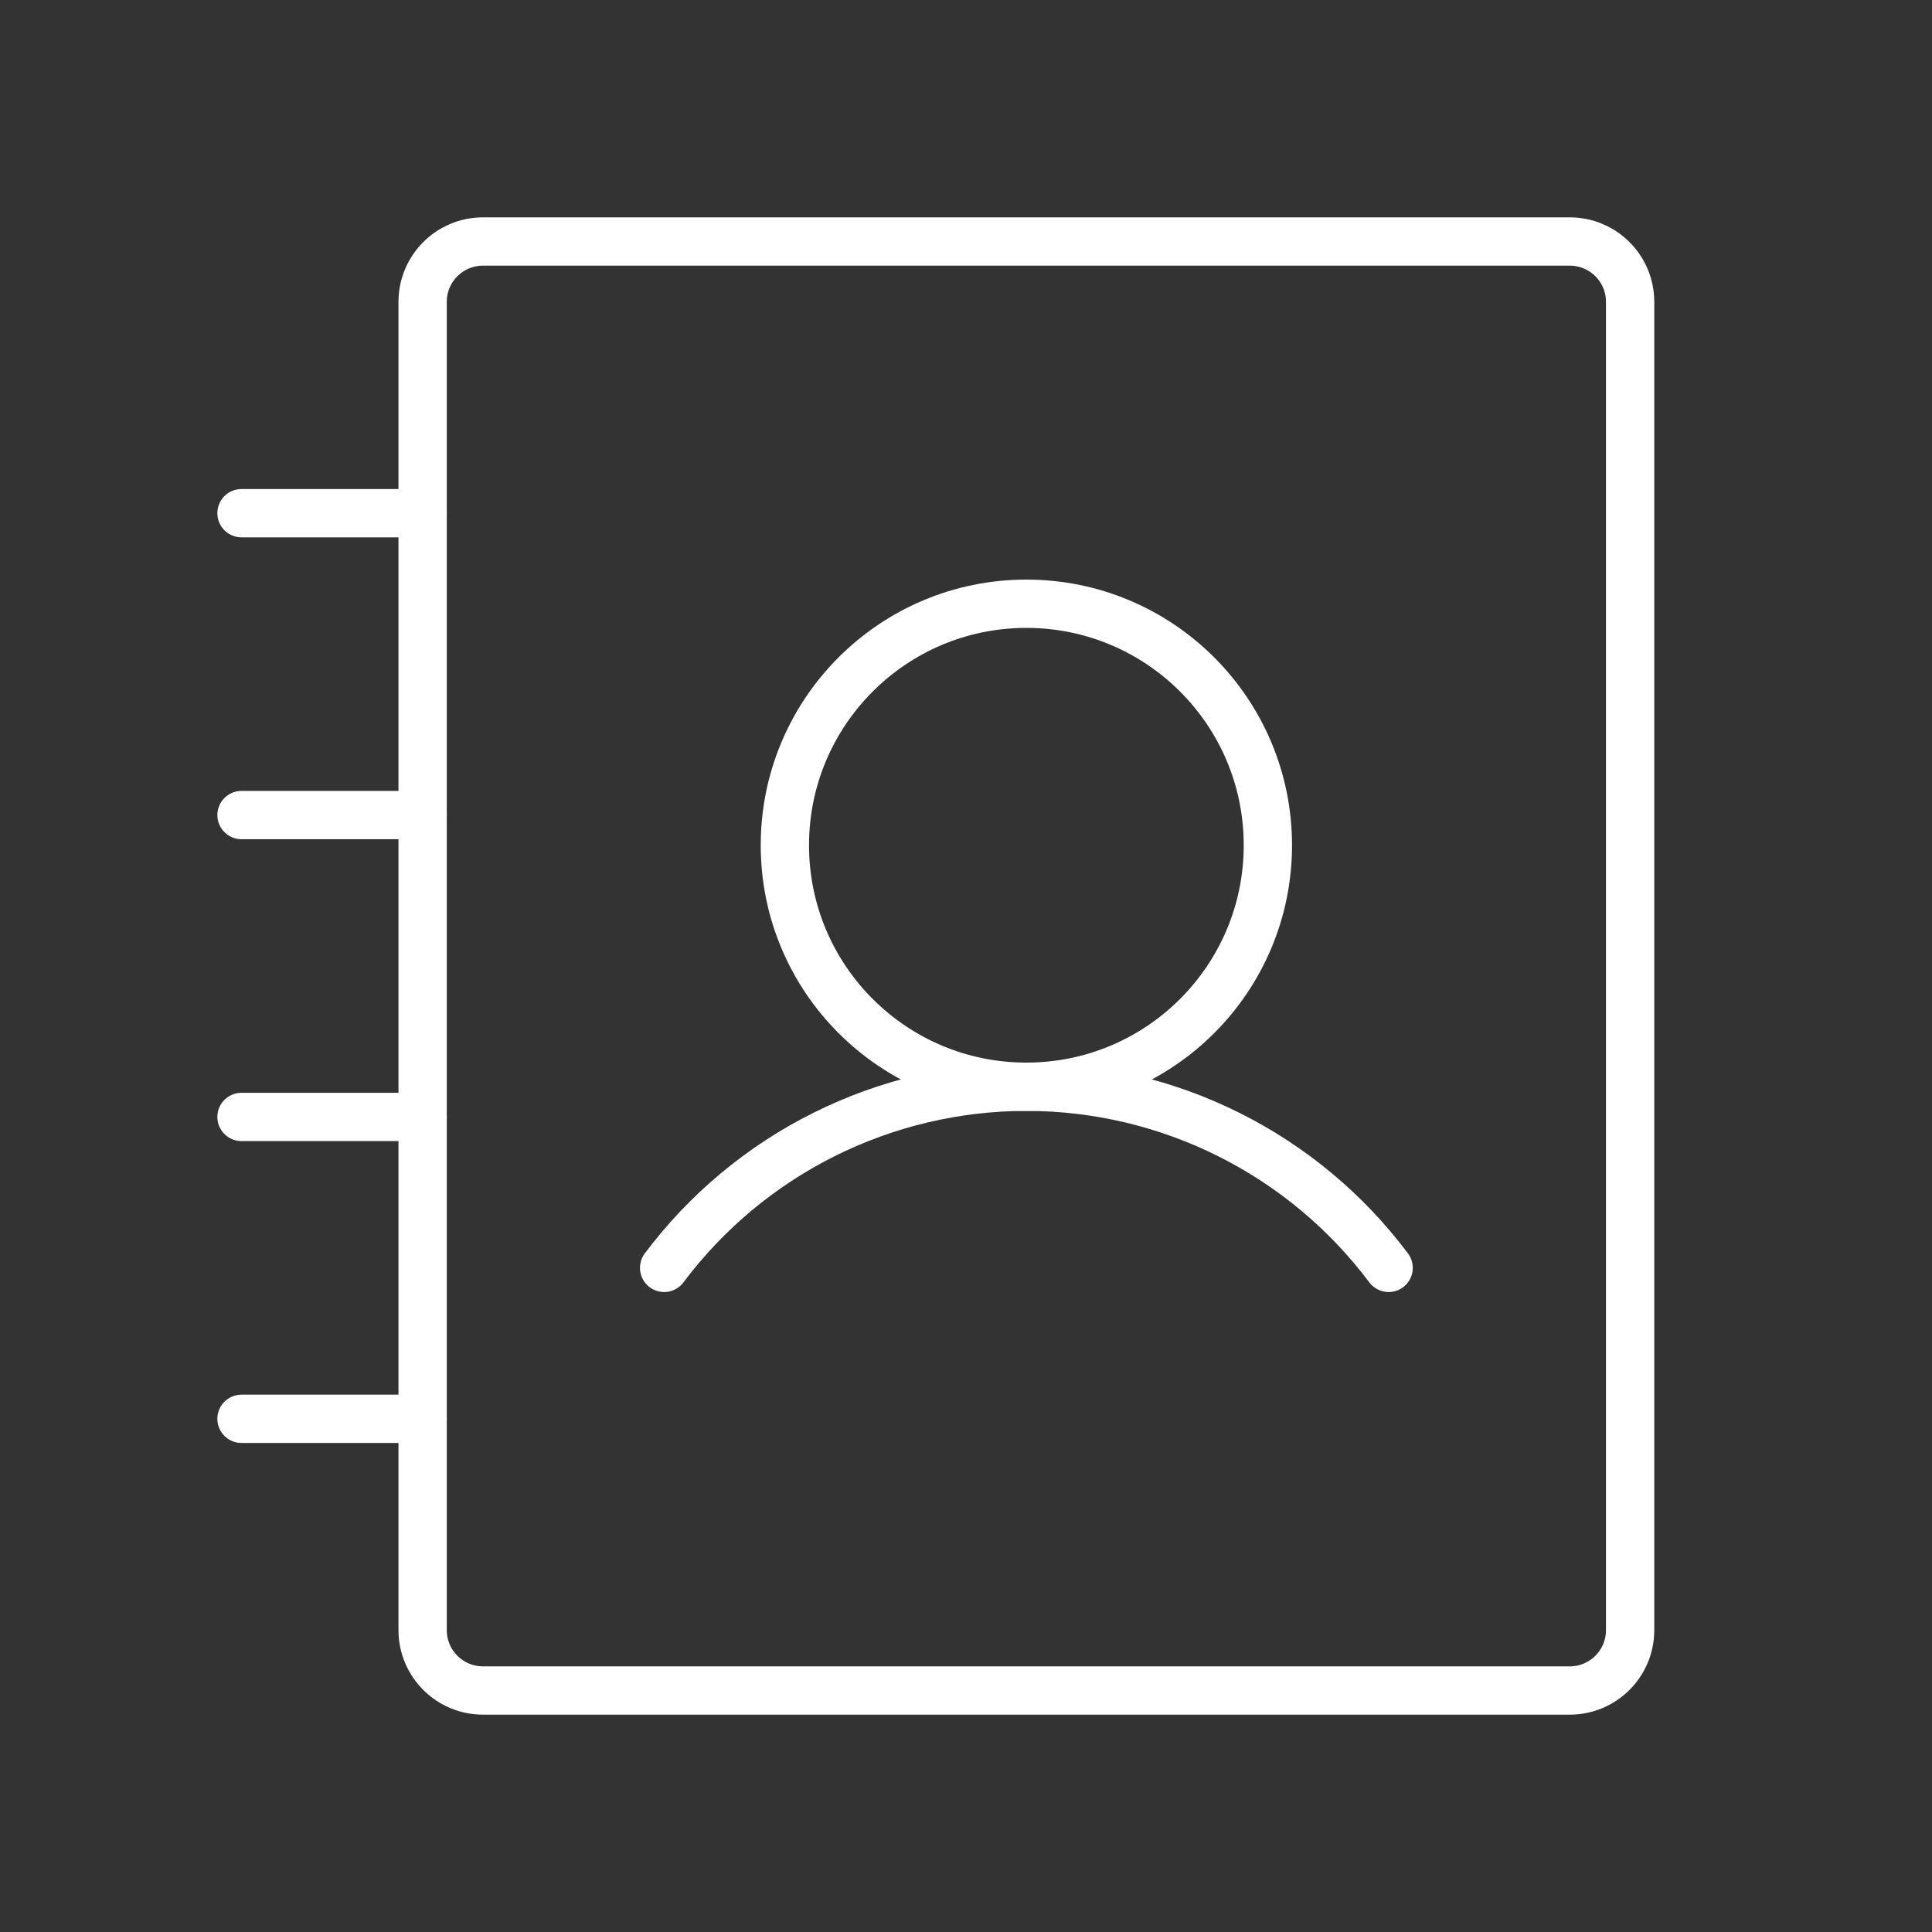
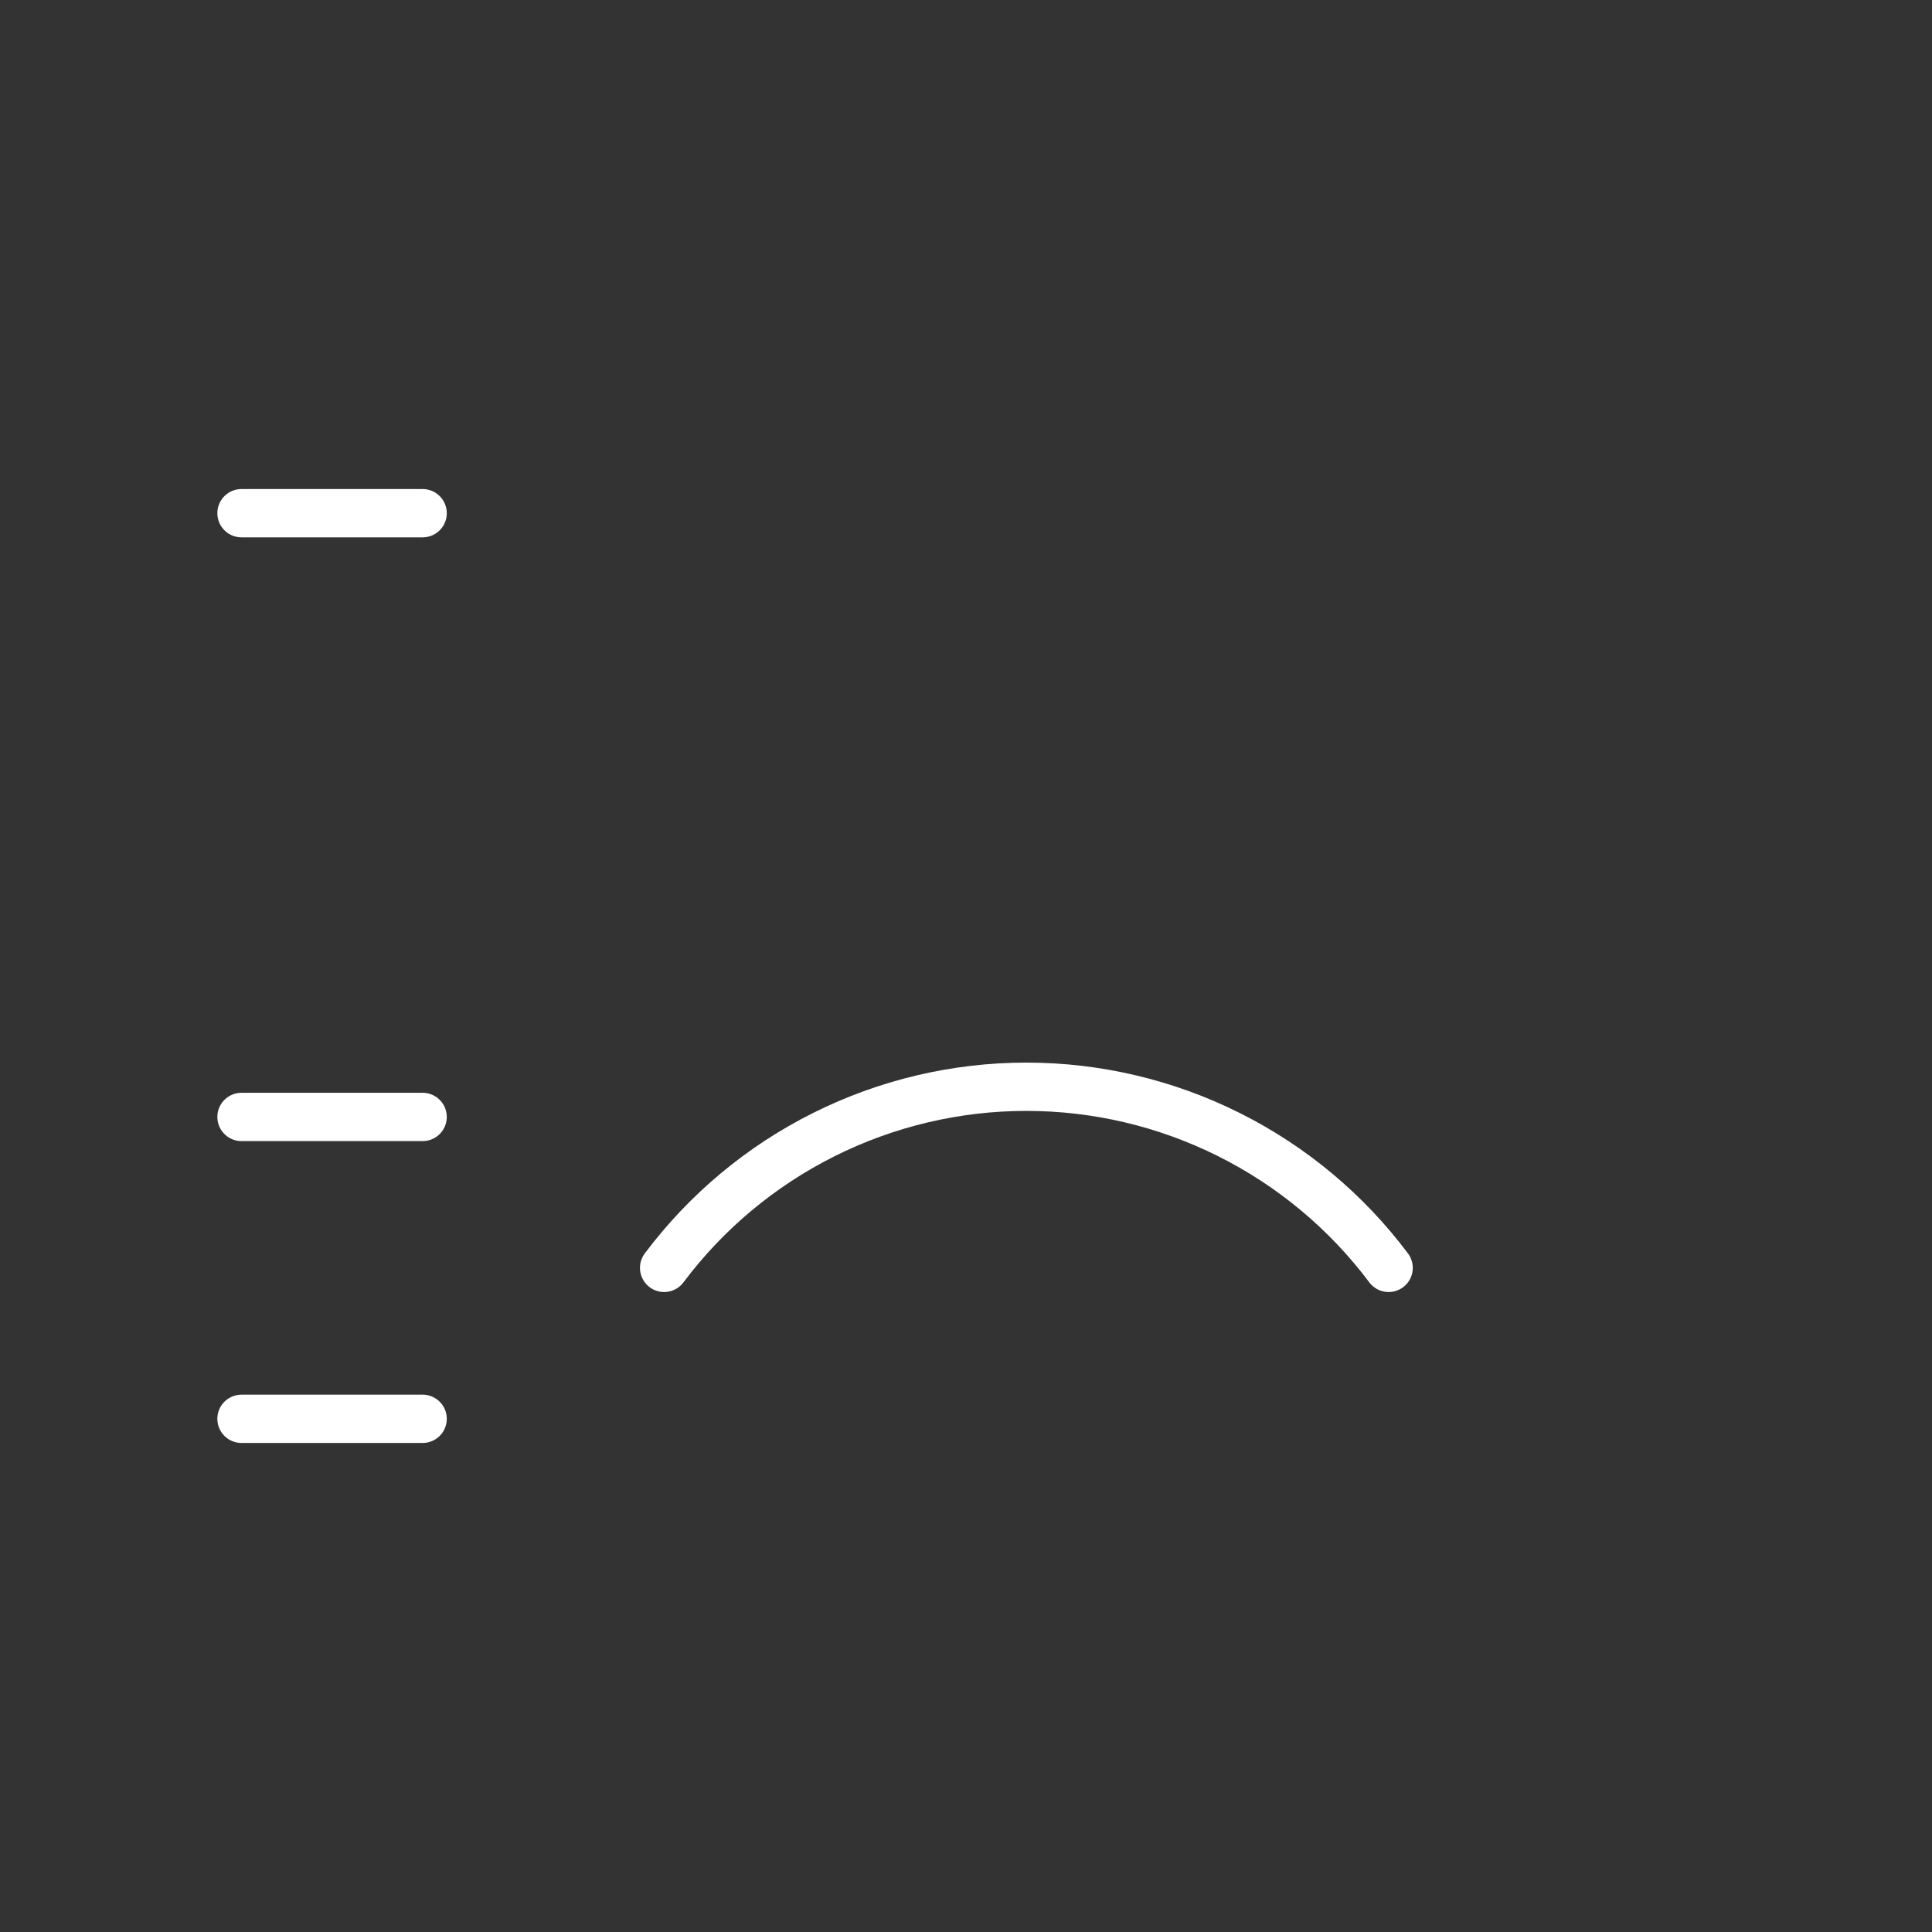
<svg xmlns="http://www.w3.org/2000/svg" width="80" height="80" viewBox="0 0 80 80" fill="none">
  <rect x="0" y="0" width="80" height="80" fill="#333333" stroke="none" />
-   <path d="M42.5 45C48.023 45 52.5 40.523 52.5 35C52.5 29.477 48.023 25 42.5 25C36.977 25 32.5 29.477 32.5 35C32.5 40.523 36.977 45 42.5 45Z" stroke="white" stroke-width="2" stroke-linecap="round" stroke-linejoin="round" />
-   <path d="M10 33.75H17.5" stroke="white" stroke-width="2" stroke-linecap="round" stroke-linejoin="round" />
  <path d="M10 21.25H17.5" stroke="white" stroke-width="2" stroke-linecap="round" stroke-linejoin="round" />
  <path d="M10 46.25H17.5" stroke="white" stroke-width="2" stroke-linecap="round" stroke-linejoin="round" />
  <path d="M10 58.75H17.5" stroke="white" stroke-width="2" stroke-linecap="round" stroke-linejoin="round" />
  <path d="M27.5 52.5C29.247 50.171 31.511 48.281 34.115 46.98C36.718 45.678 39.589 45 42.5 45C45.411 45 48.282 45.678 50.885 46.98C53.489 48.281 55.754 50.171 57.5 52.5" stroke="white" stroke-width="2" stroke-linecap="round" stroke-linejoin="round" />
-   <path d="M67.5 67.5V12.5C67.5 11.119 66.381 10 65 10L20 10C18.619 10 17.5 11.119 17.5 12.5V67.5C17.5 68.881 18.619 70 20 70H65C66.381 70 67.5 68.881 67.5 67.5Z" stroke="white" stroke-width="2" stroke-linecap="round" stroke-linejoin="round" />
</svg>